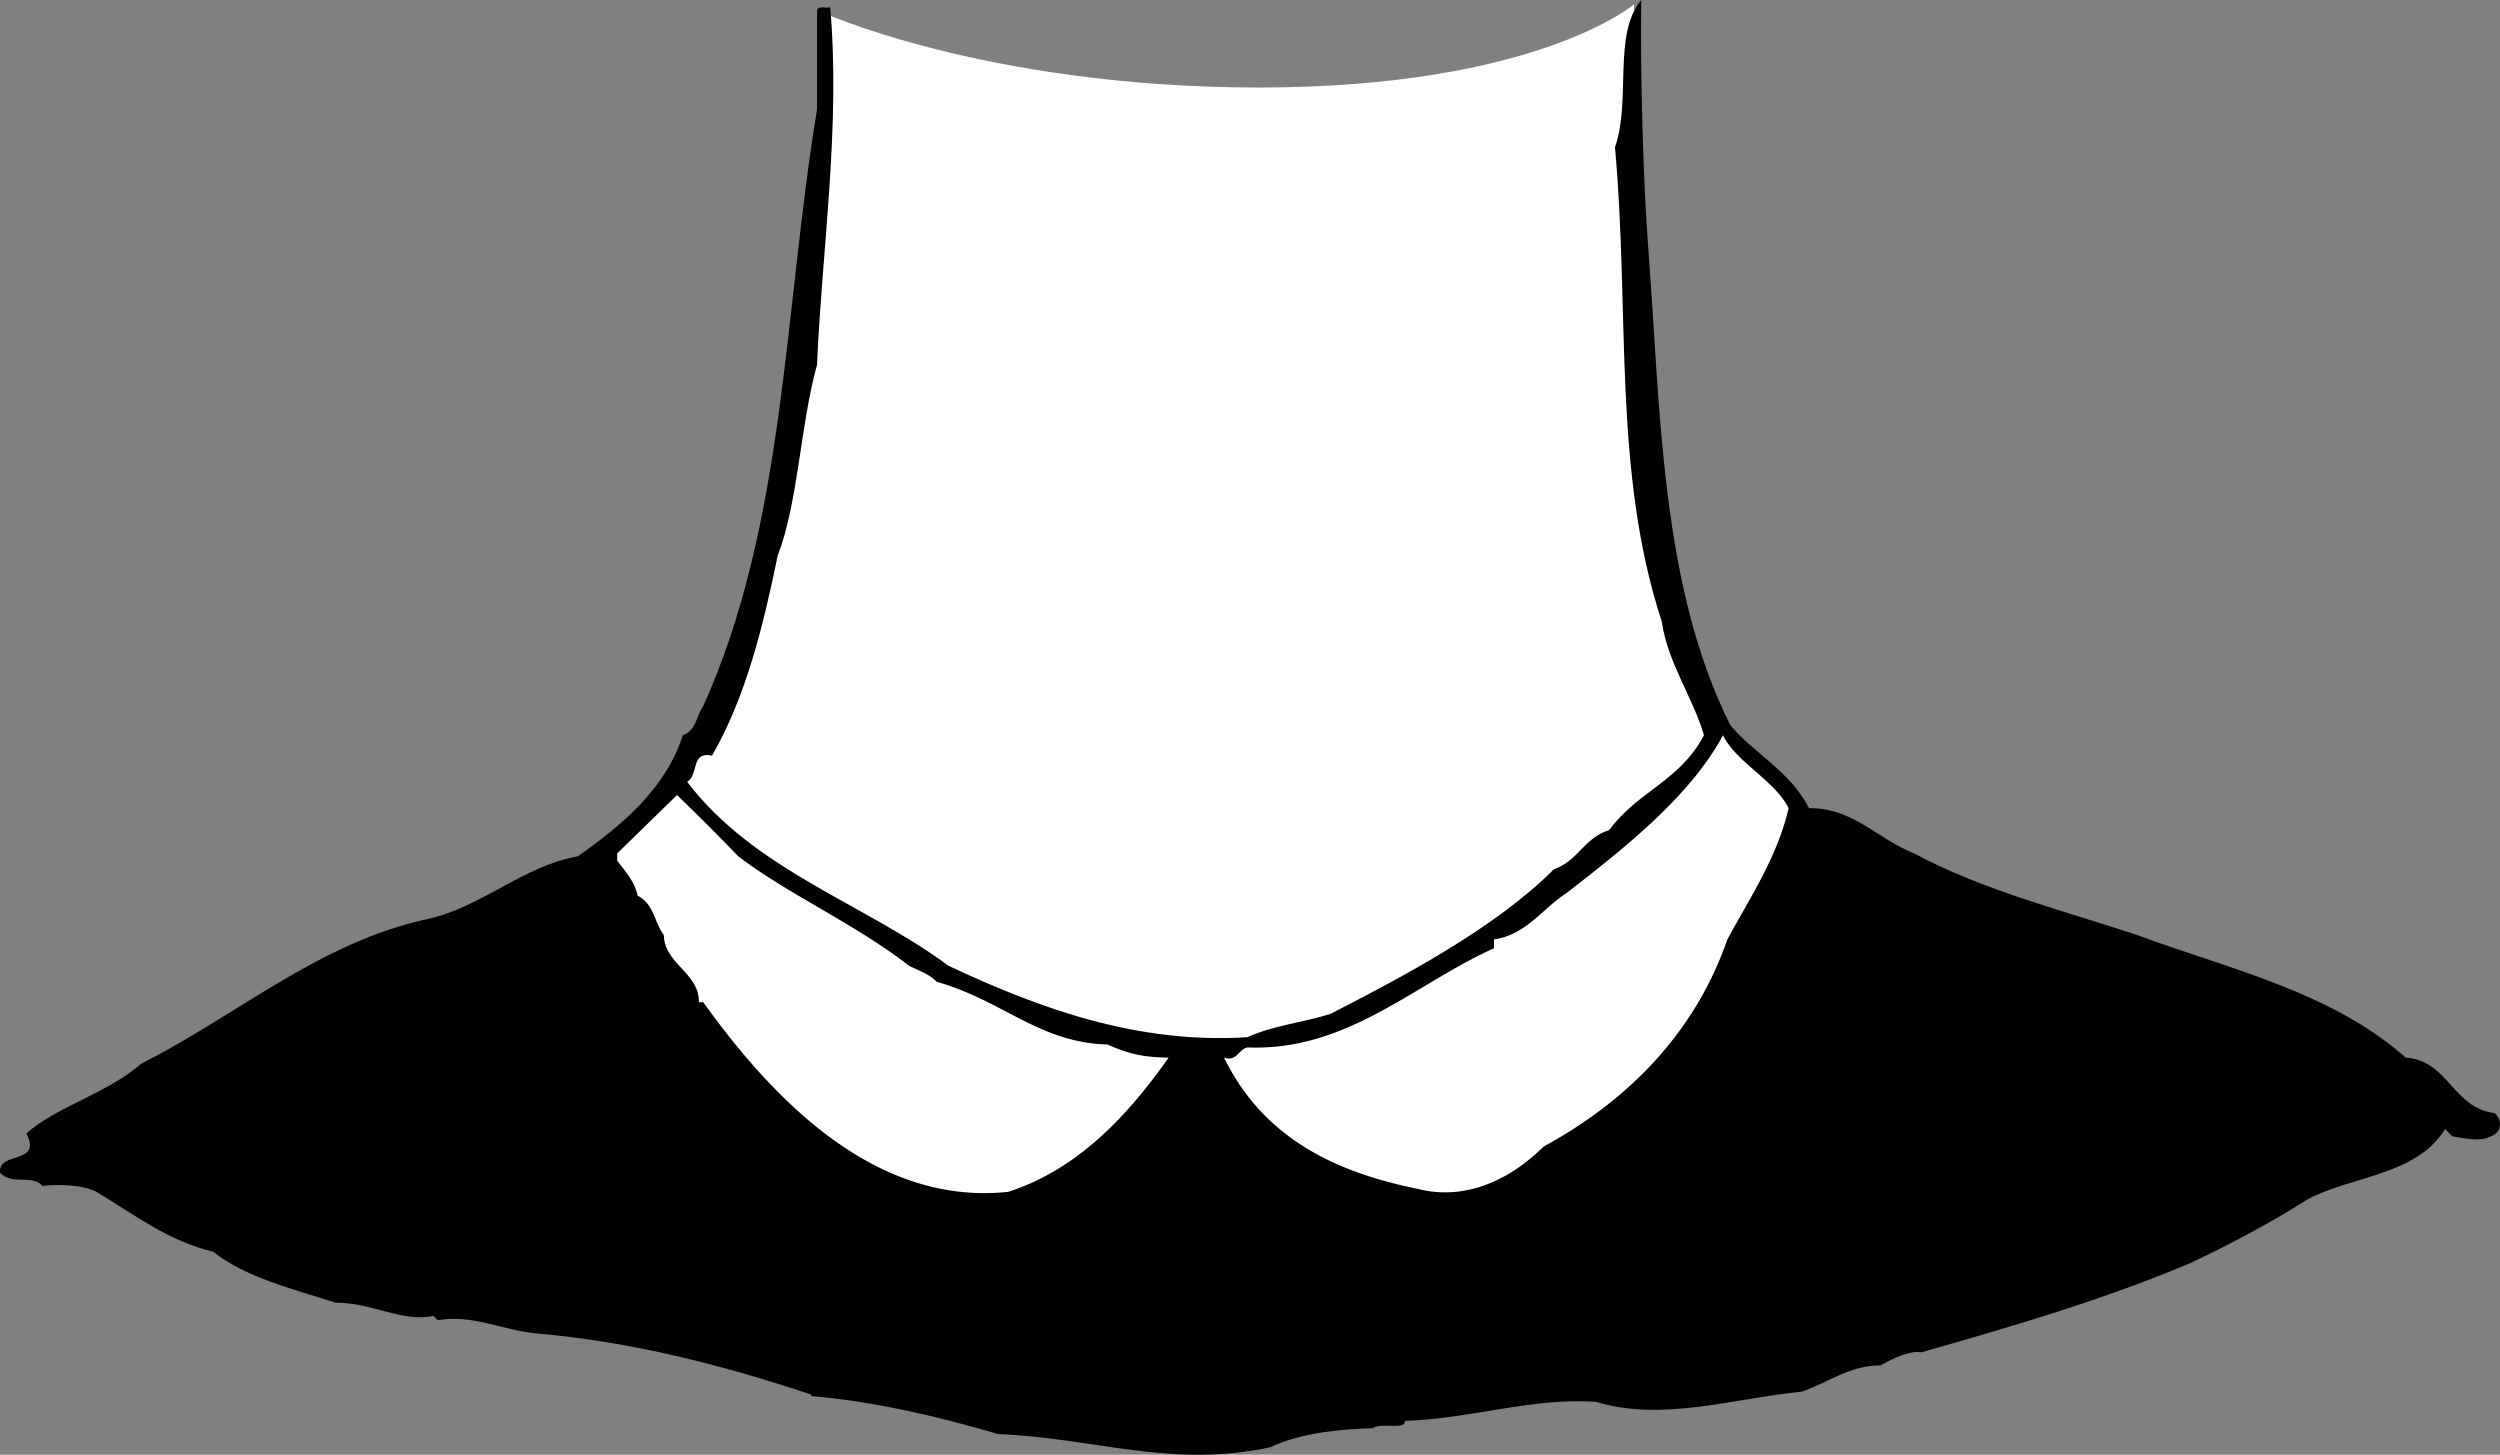
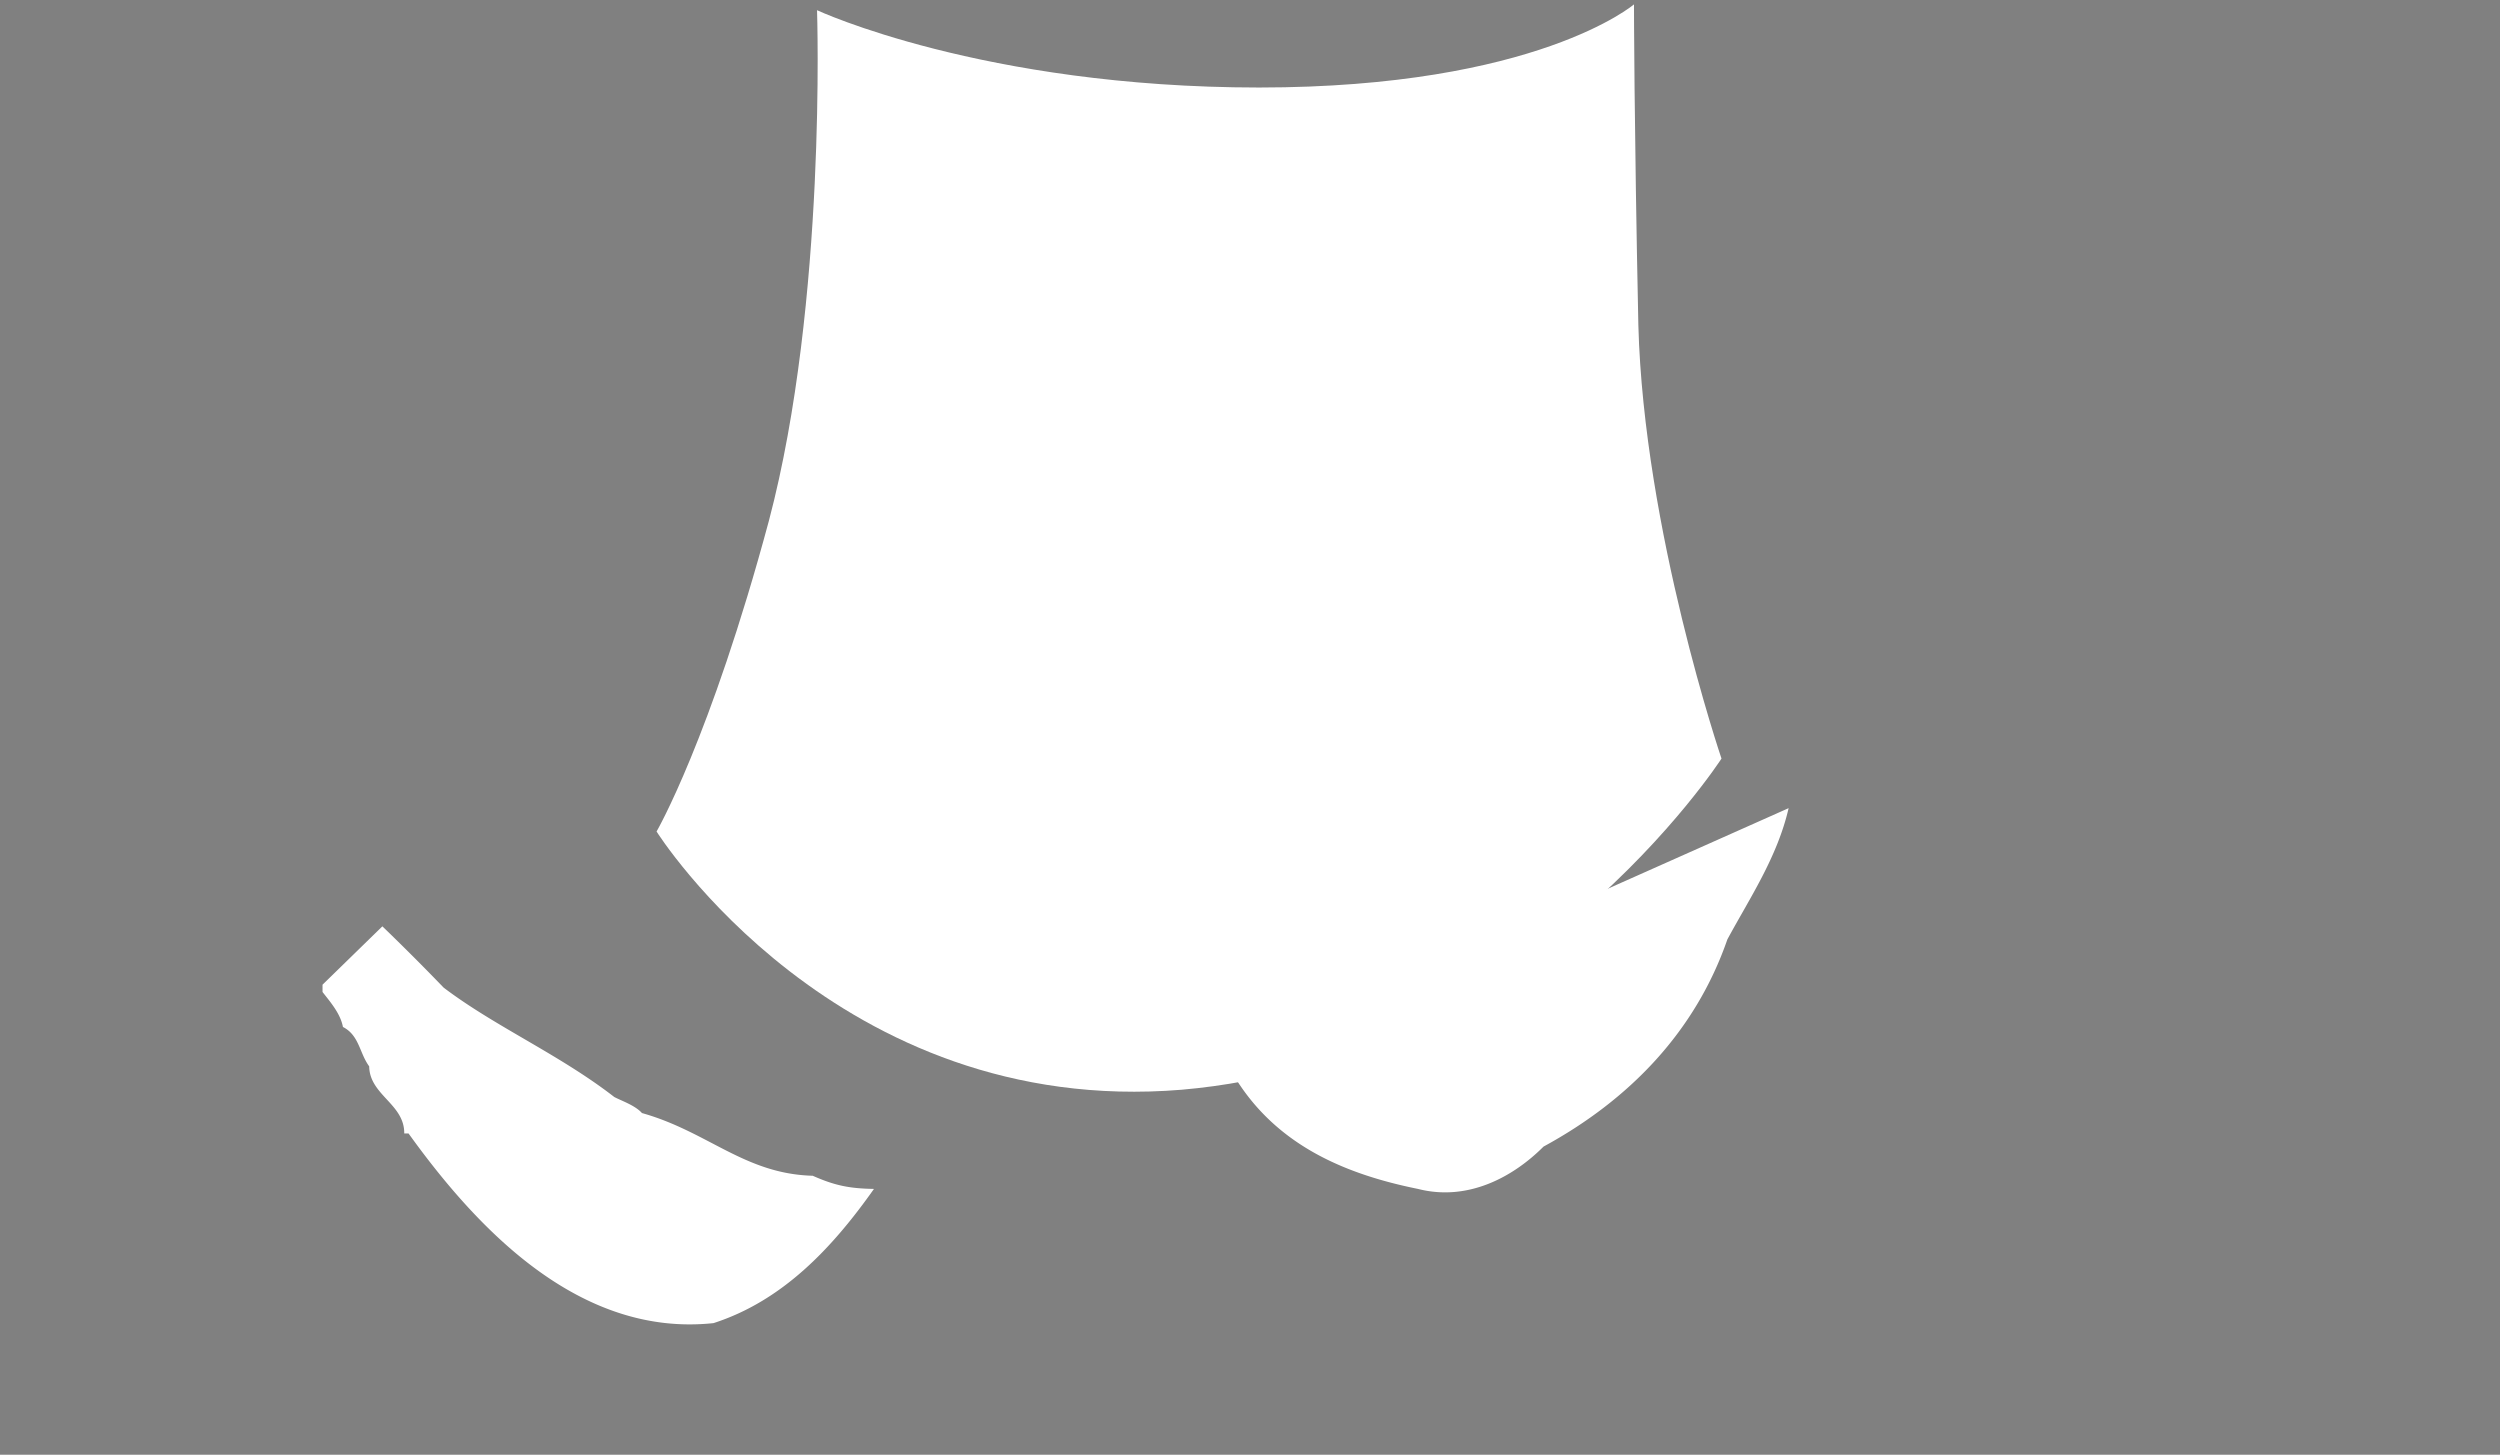
<svg xmlns="http://www.w3.org/2000/svg" width="171.373" height="99.72">
  <rect width="100%" height="100%" fill="#808080" stroke="none" />
  <path fill="#fff" d="M56.007.7s.676 19.956-3.3 35c-4.024 14.956-7.7 21.3-7.7 21.3s12.344 19.656 36 17.7c23.676-2.044 37-22.7 37-22.7s-5.324-15.676-5.699-29.7c-.293-13.976-.3-22-.3-22s-6.657 5.692-25.7 5.7c-18.957-.008-30.3-5.3-30.3-5.3" />
-   <path d="M112.507 0c-.074 4.973.125 12.473.5 17.3.824 10.774.824 22.876 5.602 32.4 1.523 1.874 4.125 3.175 5.398 5.698 3.028-.023 4.625 2.075 7.2 3.102 4.828 2.574 10.124 3.875 15.3 5.598 6.125 2.277 13.324 3.875 18.403 8.402 2.921.176 3.222 3.473 6.097 3.8.324.274.528.774.2 1.298-.876.777-1.973.476-3.098.3l-.5-.5c-1.977 3.176-6.278 3.176-9.403 4.801-2.472 1.574-5.273 3.074-8.097 4.399-5.875 2.476-11.977 4.277-18.403 6.101-.773-.125-1.875.375-2.796.899-2.079-.024-3.579 1.175-5.403 1.8-4.773.477-9.574 2.075-14.097.7-4.278-.325-8.676 1.175-13.102 1.3.023.676-1.574.075-2.2.5-2.073.075-4.874.278-7 1.301-6.777 1.477-12.073-.625-18.698-.898-4.176-1.227-8.477-2.227-12.801-2.602v-.101c-6.074-2.024-12.278-3.625-18.903-4.2-2.273-.222-4.375-1.324-6.699-.898l-.3-.3c-2.075.476-4.274-.927-6.7-.9-2.875-.925-6.176-1.726-8.398-3.5-3.074-.726-5.375-2.527-8-4.1-.977-.524-2.778-.524-3.7-.4-.675-.827-2.078-.027-2.902-.902-.176-1.523 2.926-.523 1.801-2.699 2.023-1.824 5.523-2.726 7.898-4.8 6.426-3.223 12.227-8.325 19.602-9.899 3.727-.824 6.523-3.625 10.3-4.3 3.024-2.126 6.024-4.626 7.2-8.302.926-.324.926-1.324 1.398-2 5.625-12.425 5.528-27.125 7.801-40.898V.7c.125-.325.528-.126.903-.2.722 8.176-.579 16.773-.903 24.5-1.176 4.273-1.273 9.375-2.699 13.098-.977 4.777-2.176 9.675-4.5 13.703-1.477-.328-.875 1.273-1.7 1.797 4.626 6.078 12.223 8.375 17.9 12.601 6.323 2.977 13.027 5.375 20.5 4.899 1.823-.825 3.925-1.024 5.698-1.598 5.125-2.625 11.329-5.926 15.301-9.902 1.727-.625 2.028-2.125 3.801-2.7 2.023-2.722 4.824-3.324 6.5-6.5-.773-2.625-2.477-4.925-2.898-7.8-3.375-10.325-2.176-21.223-3.204-32.5 1.125-3.223-.171-7.723 1.801-10.098" />
-   <path fill="#fff" d="M122.609 55.398c-.778 3.375-2.676 6.176-4.2 9-2.175 6.278-6.675 10.977-12.601 14.2-2.074 2.078-5.176 3.777-8.602 2.902-5.574-1.125-10.574-3.426-13.296-9 .921.273.921-.527 1.597-.7 6.824.274 11.426-4.327 16.903-6.8v-.602c2.222-.324 3.324-2.125 5-3.199 3.625-2.824 8.421-6.523 10.699-10.8.926 1.874 3.523 3.074 4.5 5m-72 3.301c3.523 2.675 7.926 4.573 11.699 7.5.523.273 1.426.573 1.898 1.1 4.528 1.274 7.028 4.173 11.704 4.298 1.523.675 2.523.875 4.199.902-2.875 4.074-6.278 7.676-11 9.2-9.176.976-16.176-6.427-20.903-13h-.296c.023-2.024-2.375-2.626-2.403-4.602-.676-.922-.676-2.125-1.8-2.7-.172-.925-.876-1.722-1.399-2.398v-.5l4.102-4a163.652 163.652 0 0 1 4.199 4.2" />
+   <path fill="#fff" d="M122.609 55.398c-.778 3.375-2.676 6.176-4.2 9-2.175 6.278-6.675 10.977-12.601 14.2-2.074 2.078-5.176 3.777-8.602 2.902-5.574-1.125-10.574-3.426-13.296-9 .921.273.921-.527 1.597-.7 6.824.274 11.426-4.327 16.903-6.8v-.602m-72 3.301c3.523 2.675 7.926 4.573 11.699 7.5.523.273 1.426.573 1.898 1.1 4.528 1.274 7.028 4.173 11.704 4.298 1.523.675 2.523.875 4.199.902-2.875 4.074-6.278 7.676-11 9.2-9.176.976-16.176-6.427-20.903-13h-.296c.023-2.024-2.375-2.626-2.403-4.602-.676-.922-.676-2.125-1.8-2.7-.172-.925-.876-1.722-1.399-2.398v-.5l4.102-4a163.652 163.652 0 0 1 4.199 4.2" />
</svg>